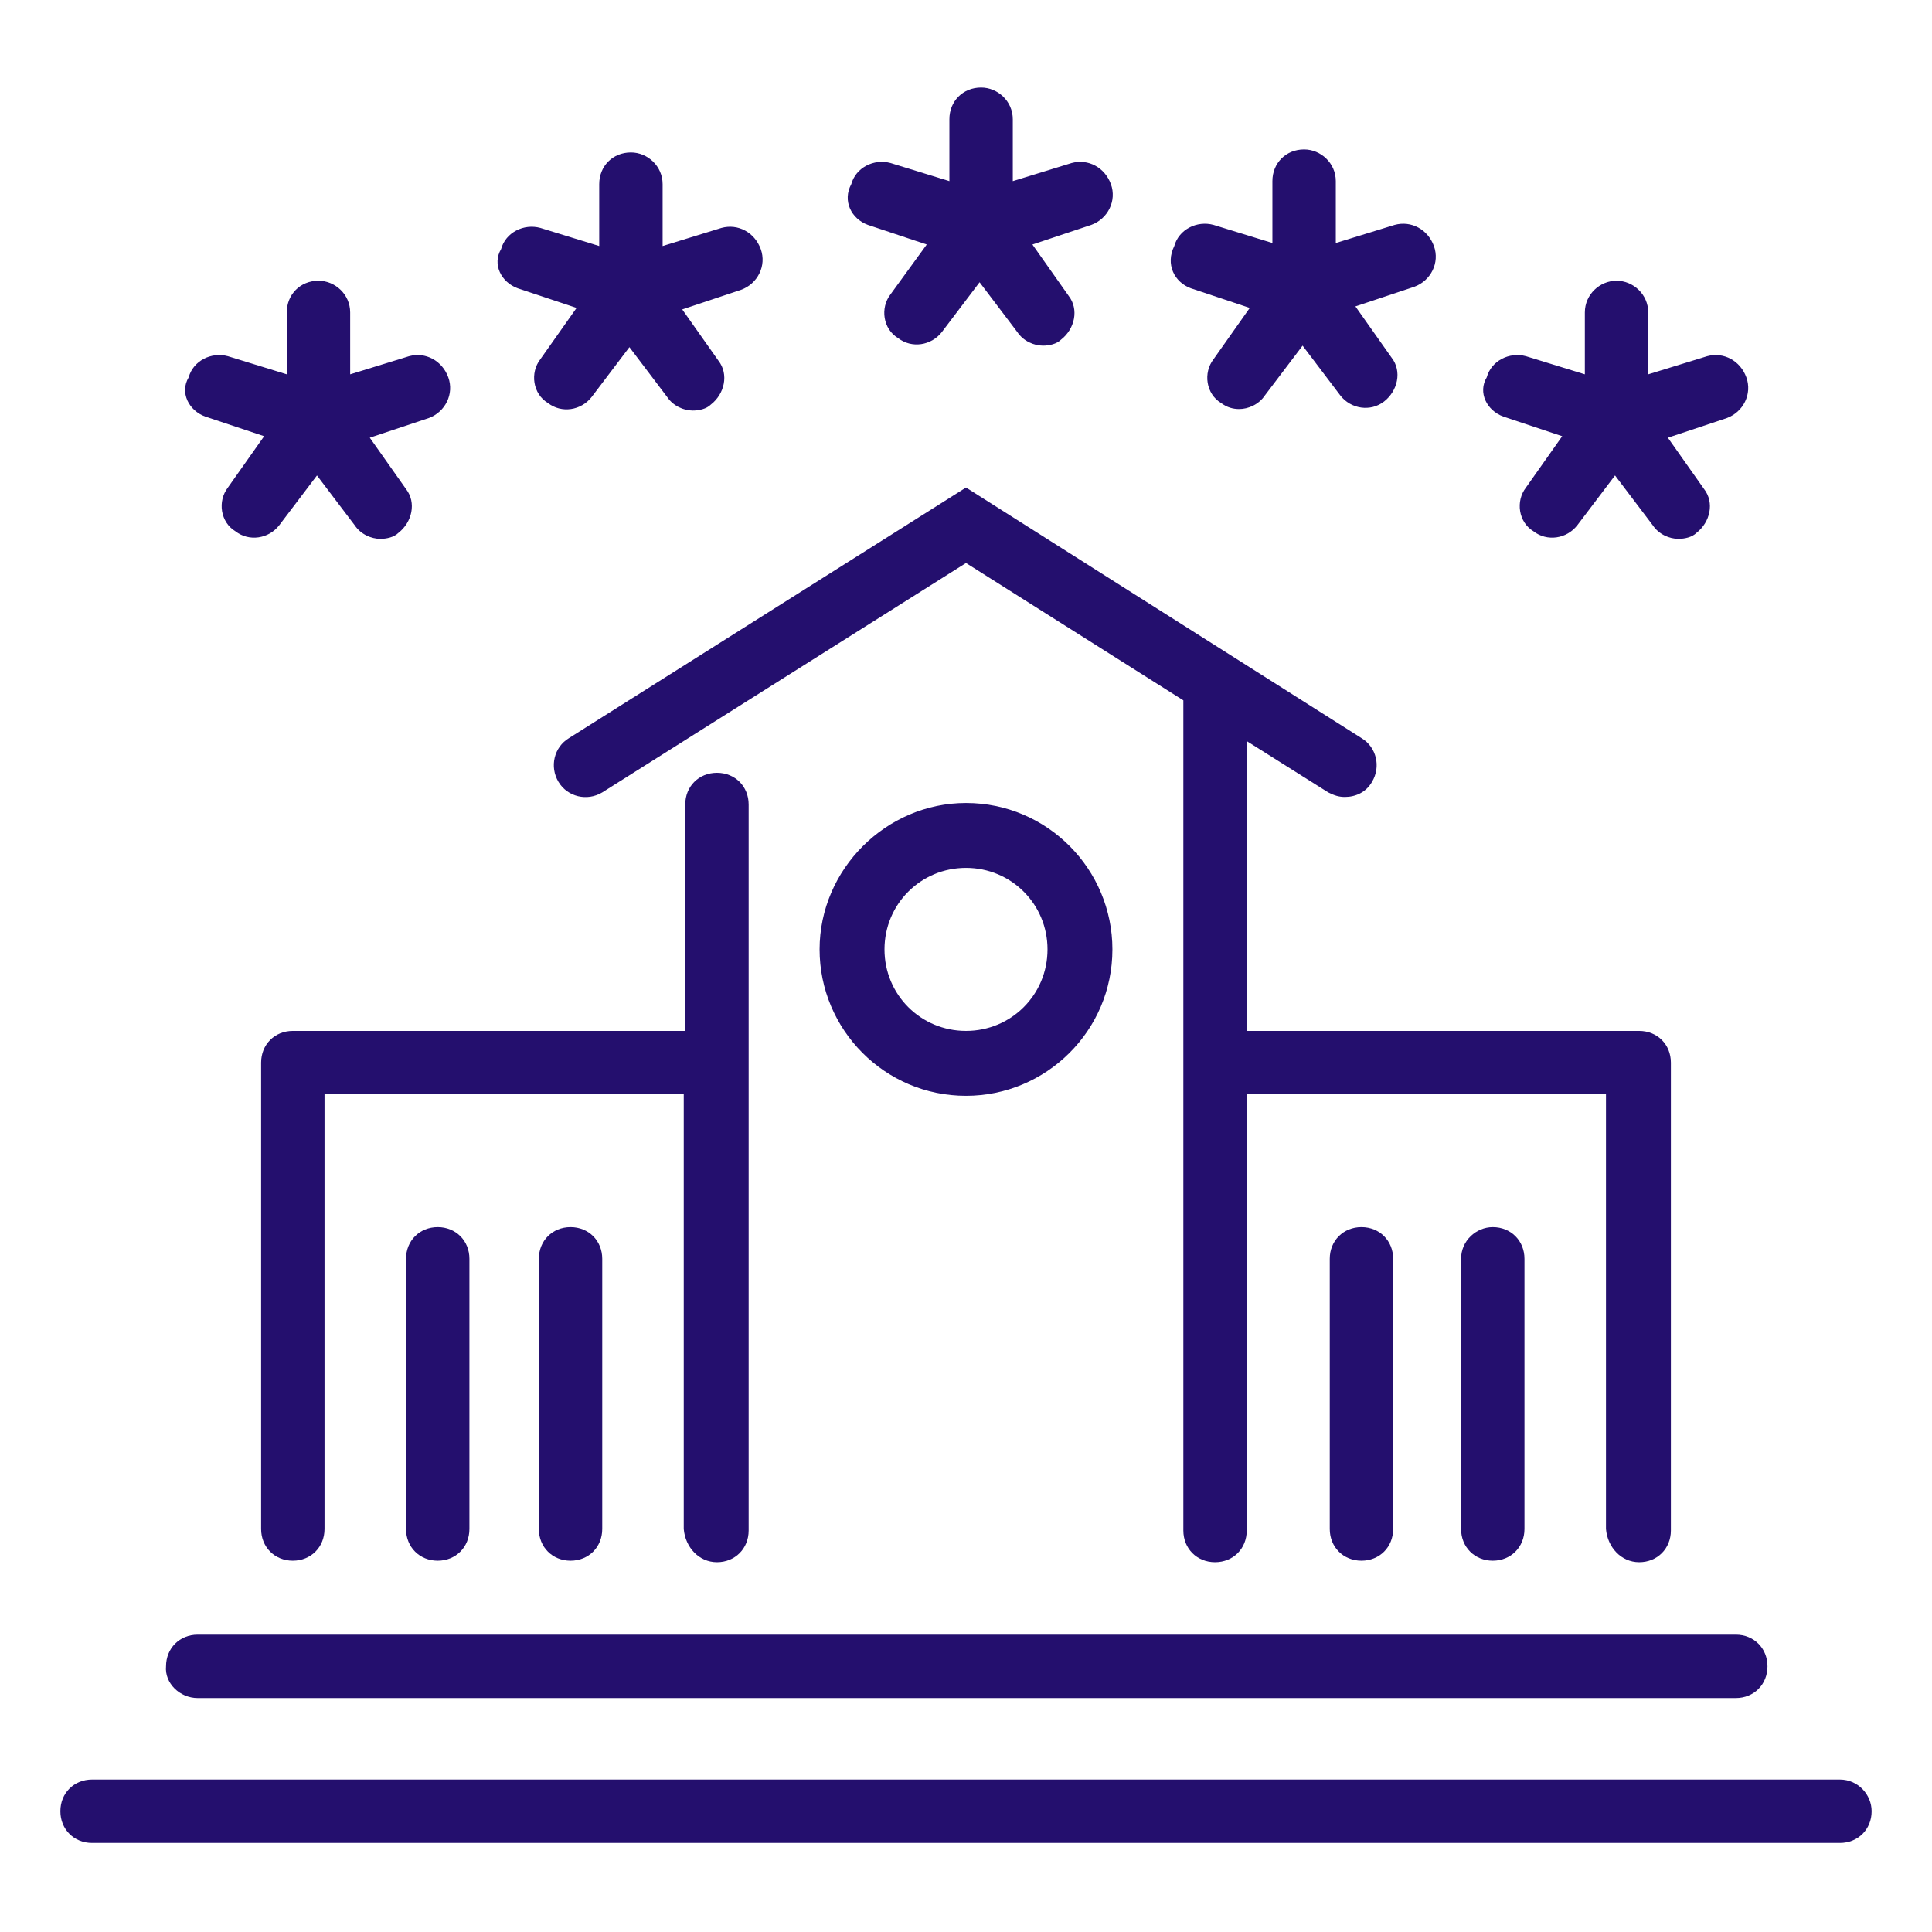
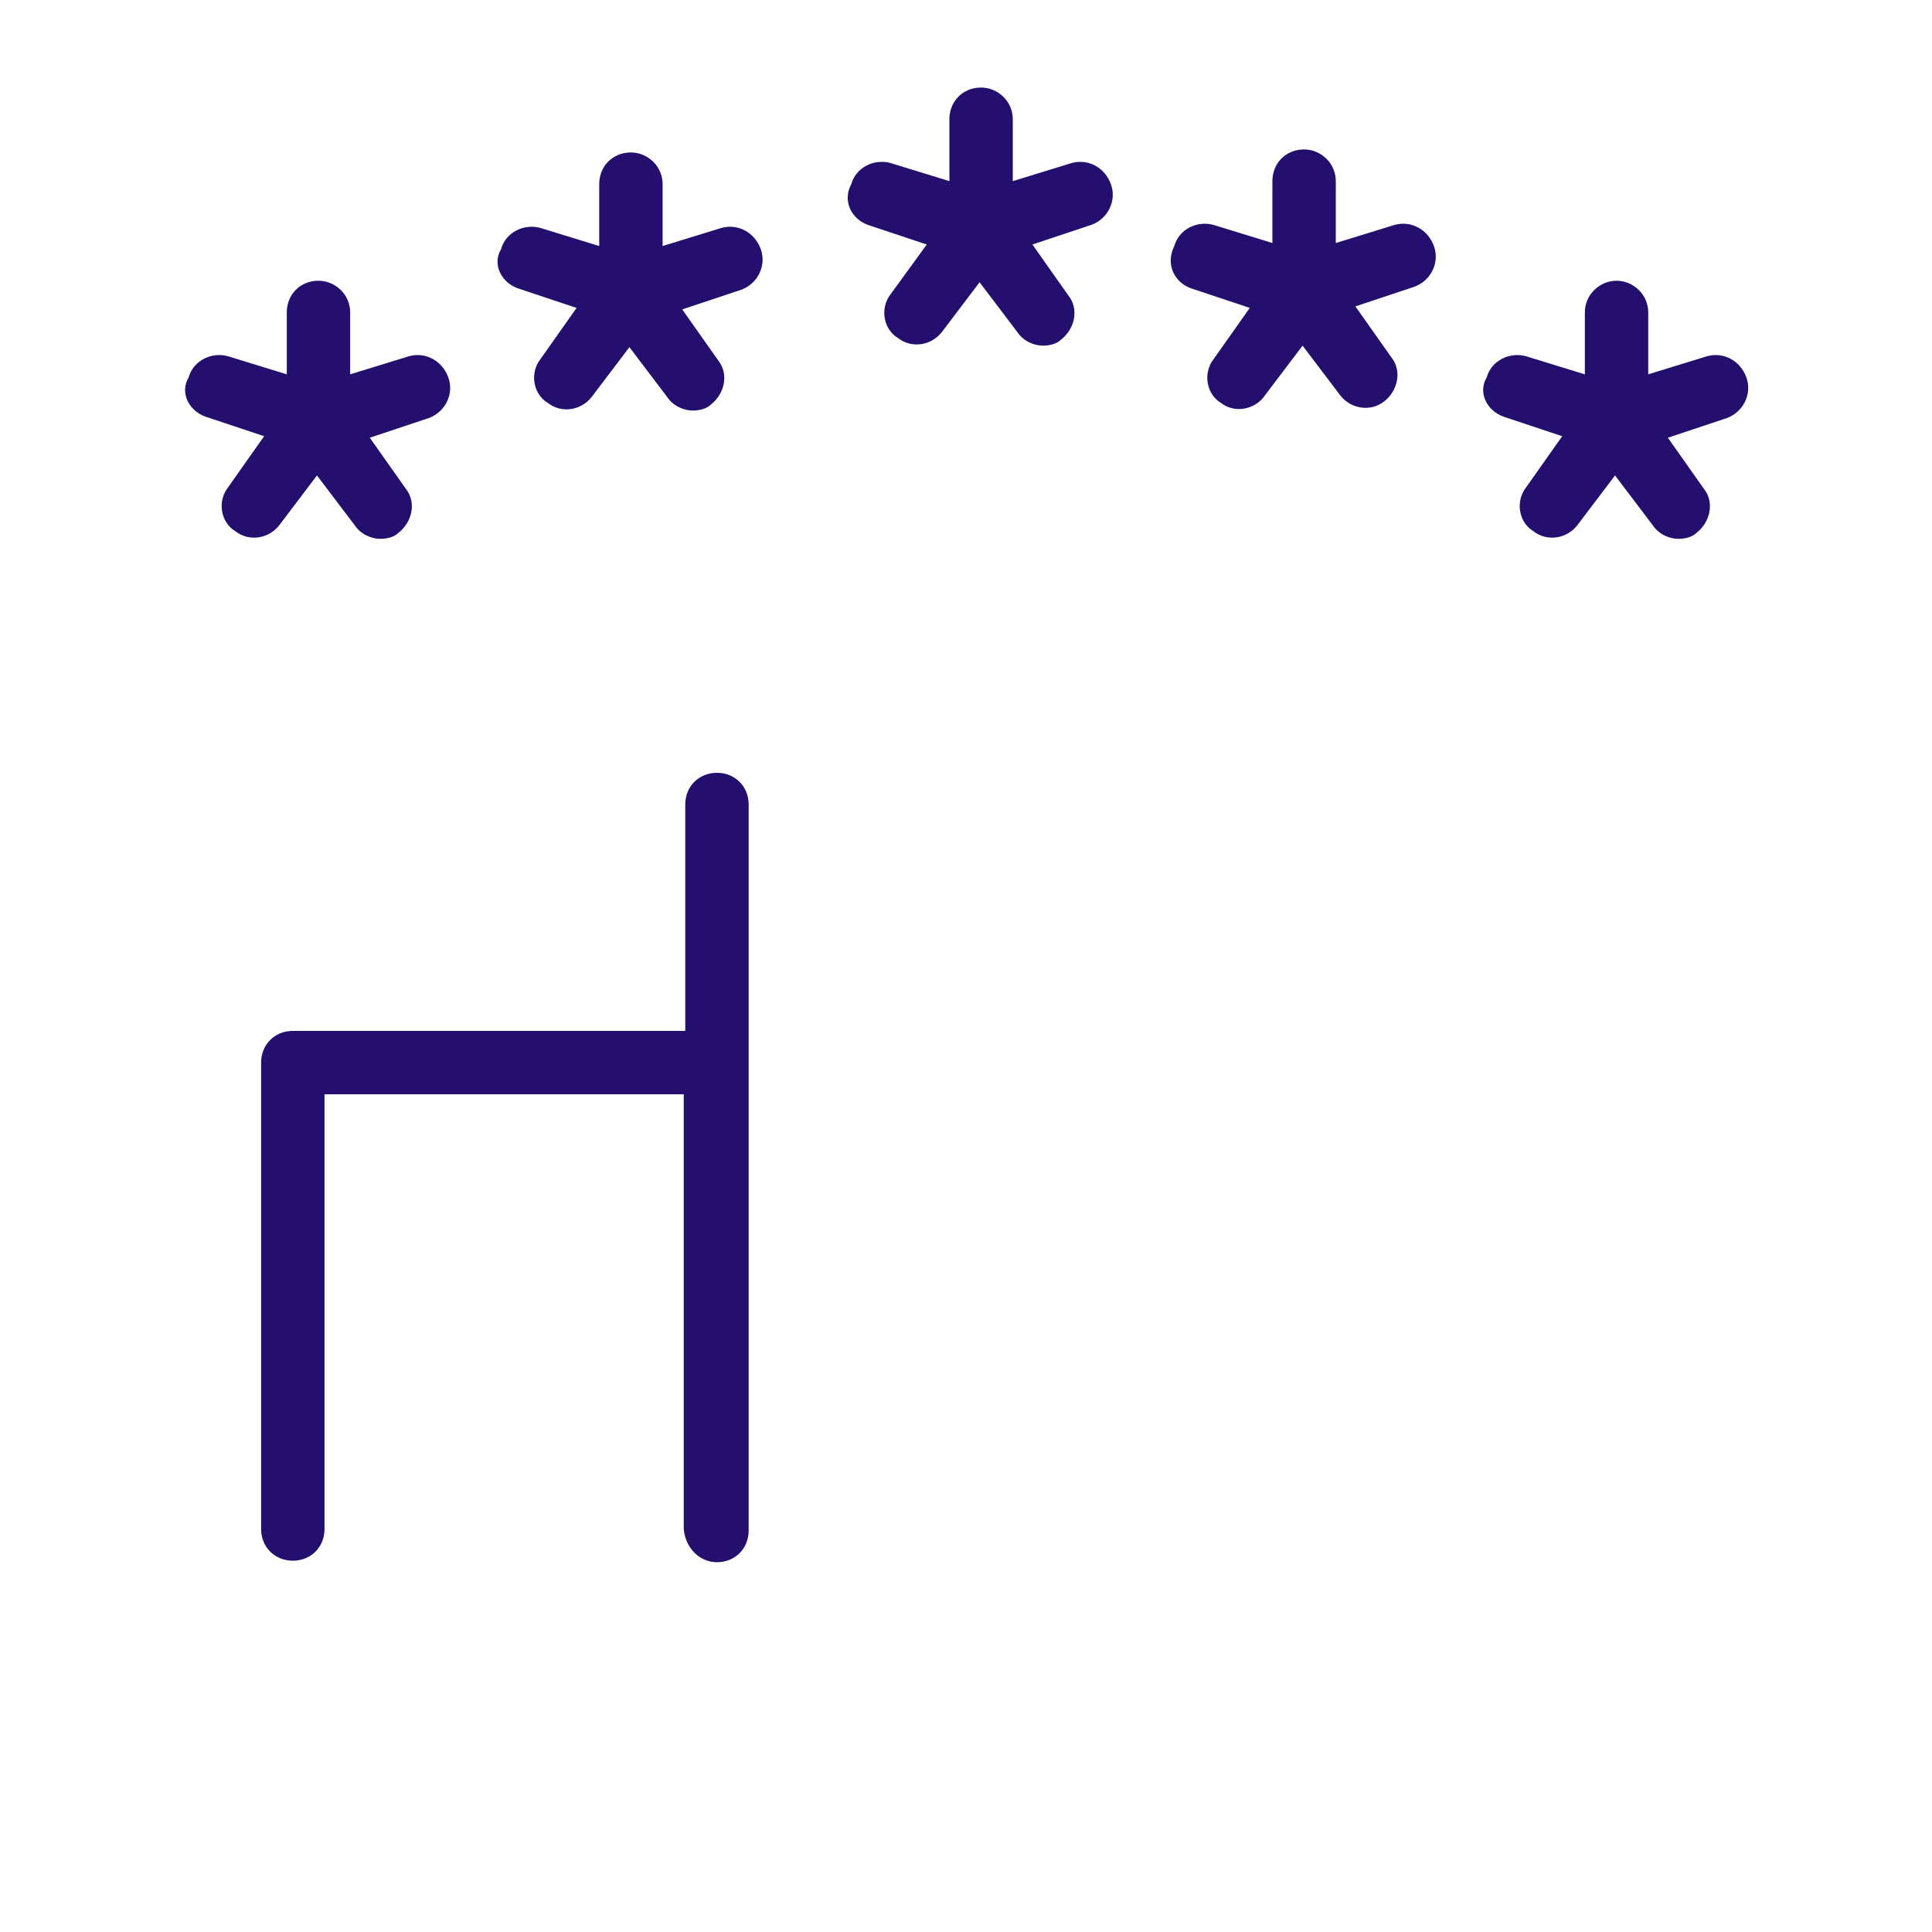
<svg xmlns="http://www.w3.org/2000/svg" viewBox="0 0 128 128">
  <path fill="#240f6e" d="m13.6 27.6 3.9 1.3-2.4 3.4c-.7.9-.5 2.3.5 2.9.9.7 2.2.5 2.9-.4l2.5-3.3 2.5 3.3c.4.6 1.1.9 1.7.9.4 0 .9-.1 1.2-.4.9-.7 1.2-2 .5-2.9l-2.4-3.4 3.9-1.3c1.1-.4 1.7-1.6 1.3-2.7s-1.5-1.7-2.6-1.4l-3.9 1.2v-4.1c0-1.2-1-2.1-2.1-2.1-1.2 0-2.1.9-2.1 2.1v4.1l-3.9-1.2c-1.1-.3-2.3.3-2.6 1.4-.6 1 0 2.2 1.1 2.6zm20.7-8.5 3.9 1.3-2.4 3.4c-.7.9-.5 2.3.5 2.9.9.7 2.2.5 2.9-.4l2.5-3.3 2.5 3.3c.4.6 1.1.9 1.7.9.4 0 .9-.1 1.2-.4.9-.7 1.2-2 .5-2.9l-2.4-3.4 3.9-1.3c1.1-.4 1.7-1.6 1.3-2.7s-1.5-1.7-2.6-1.4l-3.9 1.2v-4.1c0-1.2-1-2.1-2.1-2.1-1.2 0-2.1.9-2.1 2.1v4.1l-3.9-1.2c-1.1-.3-2.3.3-2.6 1.4-.6 1 0 2.2 1.1 2.6zm23.2-4.2 3.9 1.3-2.4 3.3c-.7.9-.5 2.3.5 2.9.9.7 2.2.5 2.9-.4l2.5-3.3 2.5 3.3c.4.6 1.1.9 1.7.9.4 0 .9-.1 1.2-.4.9-.7 1.2-2 .5-2.9l-2.4-3.4 3.9-1.3c1.1-.4 1.7-1.6 1.3-2.7s-1.5-1.7-2.6-1.4l-3.9 1.2v-4.1c0-1.2-1-2.1-2.1-2.1-1.2 0-2.1.9-2.1 2.1v4.1l-3.9-1.2c-1.1-.3-2.3.3-2.6 1.4-.6 1.1 0 2.3 1.1 2.7zm21.4 4.2 3.9 1.3-2.4 3.4c-.7.9-.5 2.3.5 2.9.4.3.8.4 1.2.4.6 0 1.3-.3 1.7-.9l2.5-3.3 2.5 3.3c.7.9 2 1.1 2.9.4s1.2-2 .5-2.9l-2.4-3.4 3.9-1.3c1.1-.4 1.7-1.6 1.3-2.7s-1.5-1.7-2.6-1.4l-3.9 1.2v-4.1c0-1.2-1-2.1-2.1-2.1-1.2 0-2.1.9-2.1 2.1v4.1l-3.9-1.2c-1.1-.3-2.3.3-2.6 1.4-.6 1.2 0 2.4 1.1 2.8zm20.7 8.5 3.9 1.3-2.4 3.4c-.7.9-.5 2.3.5 2.9.9.7 2.2.5 2.9-.4l2.5-3.3 2.5 3.3c.4.6 1.1.9 1.7.9.4 0 .9-.1 1.2-.4.9-.7 1.2-2 .5-2.9l-2.4-3.4 3.9-1.3c1.1-.4 1.7-1.6 1.3-2.7s-1.5-1.7-2.6-1.4l-3.9 1.2v-4.1c0-1.2-1-2.1-2.1-2.1s-2.1.9-2.1 2.1v4.1l-3.9-1.2c-1.1-.3-2.3.3-2.6 1.4-.6 1 0 2.2 1.1 2.6zm-52.1 75.9c1.2 0 2.1-.9 2.1-2.1v-48.1c0-1.2-.9-2.1-2.1-2.1s-2.1.9-2.1 2.1v15h-26c-1.2 0-2.1.9-2.1 2.1v30.9c0 1.2.9 2.1 2.1 2.1s2.1-.9 2.1-2.1v-28.8h23.8v28.8c.1 1.2 1 2.2 2.2 2.2z" />
-   <path fill="#240f6e" d="m108.6 103.5c1.2 0 2.1-.9 2.1-2.1v-31c0-1.2-.9-2.1-2.1-2.1h-26v-19.2l5.4 3.4c.4.2.7.3 1.1.3.7 0 1.4-.3 1.8-1 .6-1 .3-2.3-.7-2.9l-26.2-16.6-26.3 16.6c-1 .6-1.3 1.9-.7 2.9s1.9 1.3 2.9.7l24.1-15.2 14.4 9.1v55c0 1.2.9 2.1 2.1 2.1s2.1-.9 2.1-2.1v-28.9h23.8v28.8c.1 1.2 1 2.2 2.2 2.2z" />
-   <path fill="#240f6e" d="m54.3 62.9c0 5.3 4.3 9.7 9.7 9.7 5.3 0 9.7-4.3 9.7-9.7 0-5.3-4.3-9.7-9.7-9.7-5.3 0-9.7 4.4-9.7 9.7zm15.1 0c0 3-2.4 5.4-5.4 5.4s-5.4-2.4-5.4-5.4 2.4-5.4 5.4-5.4 5.4 2.4 5.4 5.4zm-56.3 49.6h101.9c1.2 0 2.1-.9 2.1-2.1s-.9-2.1-2.1-2.1h-101.9c-1.2 0-2.1.9-2.1 2.1-.1 1.1.9 2.1 2.1 2.1zm108.8 5.4h-115.8c-1.2 0-2.1.9-2.1 2.1s.9 2.1 2.1 2.1h115.8c1.2 0 2.1-.9 2.1-2.1 0-1.1-.9-2.1-2.1-2.1zm-95-34.5v17.9c0 1.2.9 2.1 2.1 2.1s2.1-.9 2.1-2.1v-17.9c0-1.2-.9-2.1-2.1-2.1s-2.1.9-2.1 2.1zm8.8 0v17.9c0 1.2.9 2.1 2.1 2.1s2.1-.9 2.1-2.1v-17.9c0-1.2-.9-2.1-2.1-2.1s-2.1.9-2.1 2.1zm52.4 0v17.9c0 1.2.9 2.1 2.1 2.1s2.1-.9 2.1-2.1v-17.9c0-1.2-.9-2.1-2.1-2.1s-2.1.9-2.1 2.1zm8.7 0v17.9c0 1.2.9 2.1 2.1 2.1s2.1-.9 2.1-2.1v-17.9c0-1.2-.9-2.1-2.1-2.1-1.1 0-2.1.9-2.1 2.1z" />
</svg>